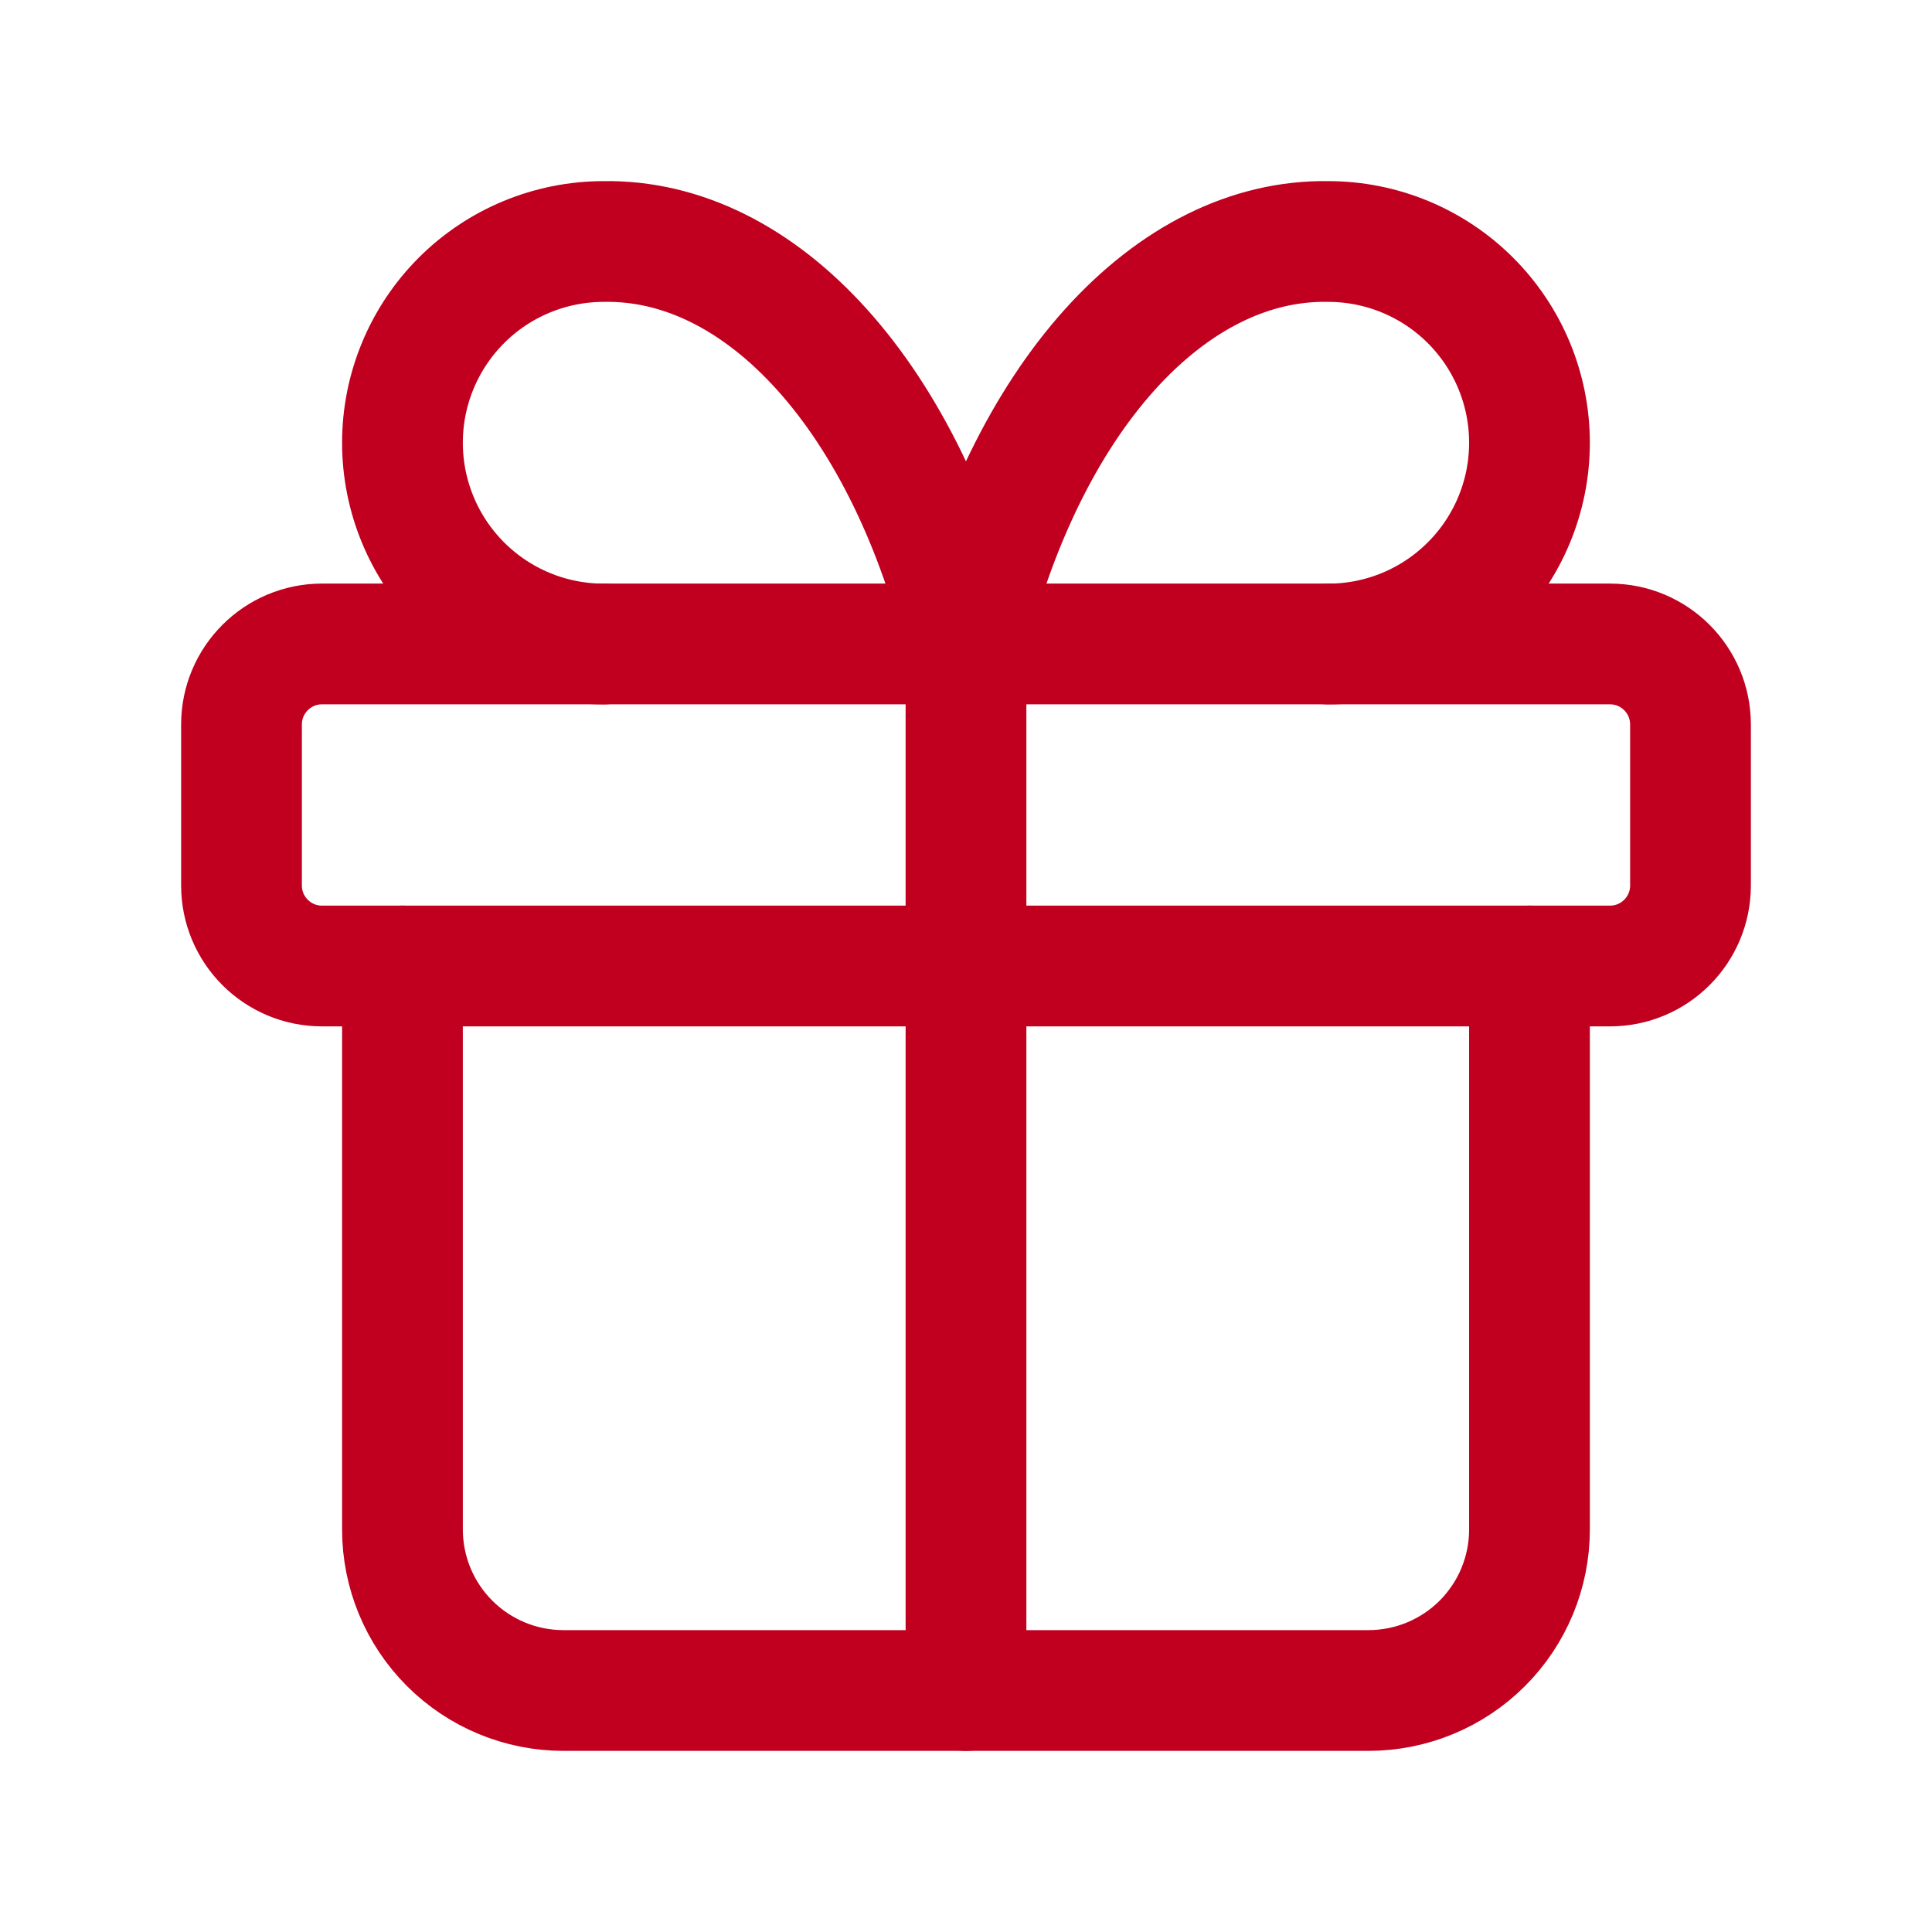
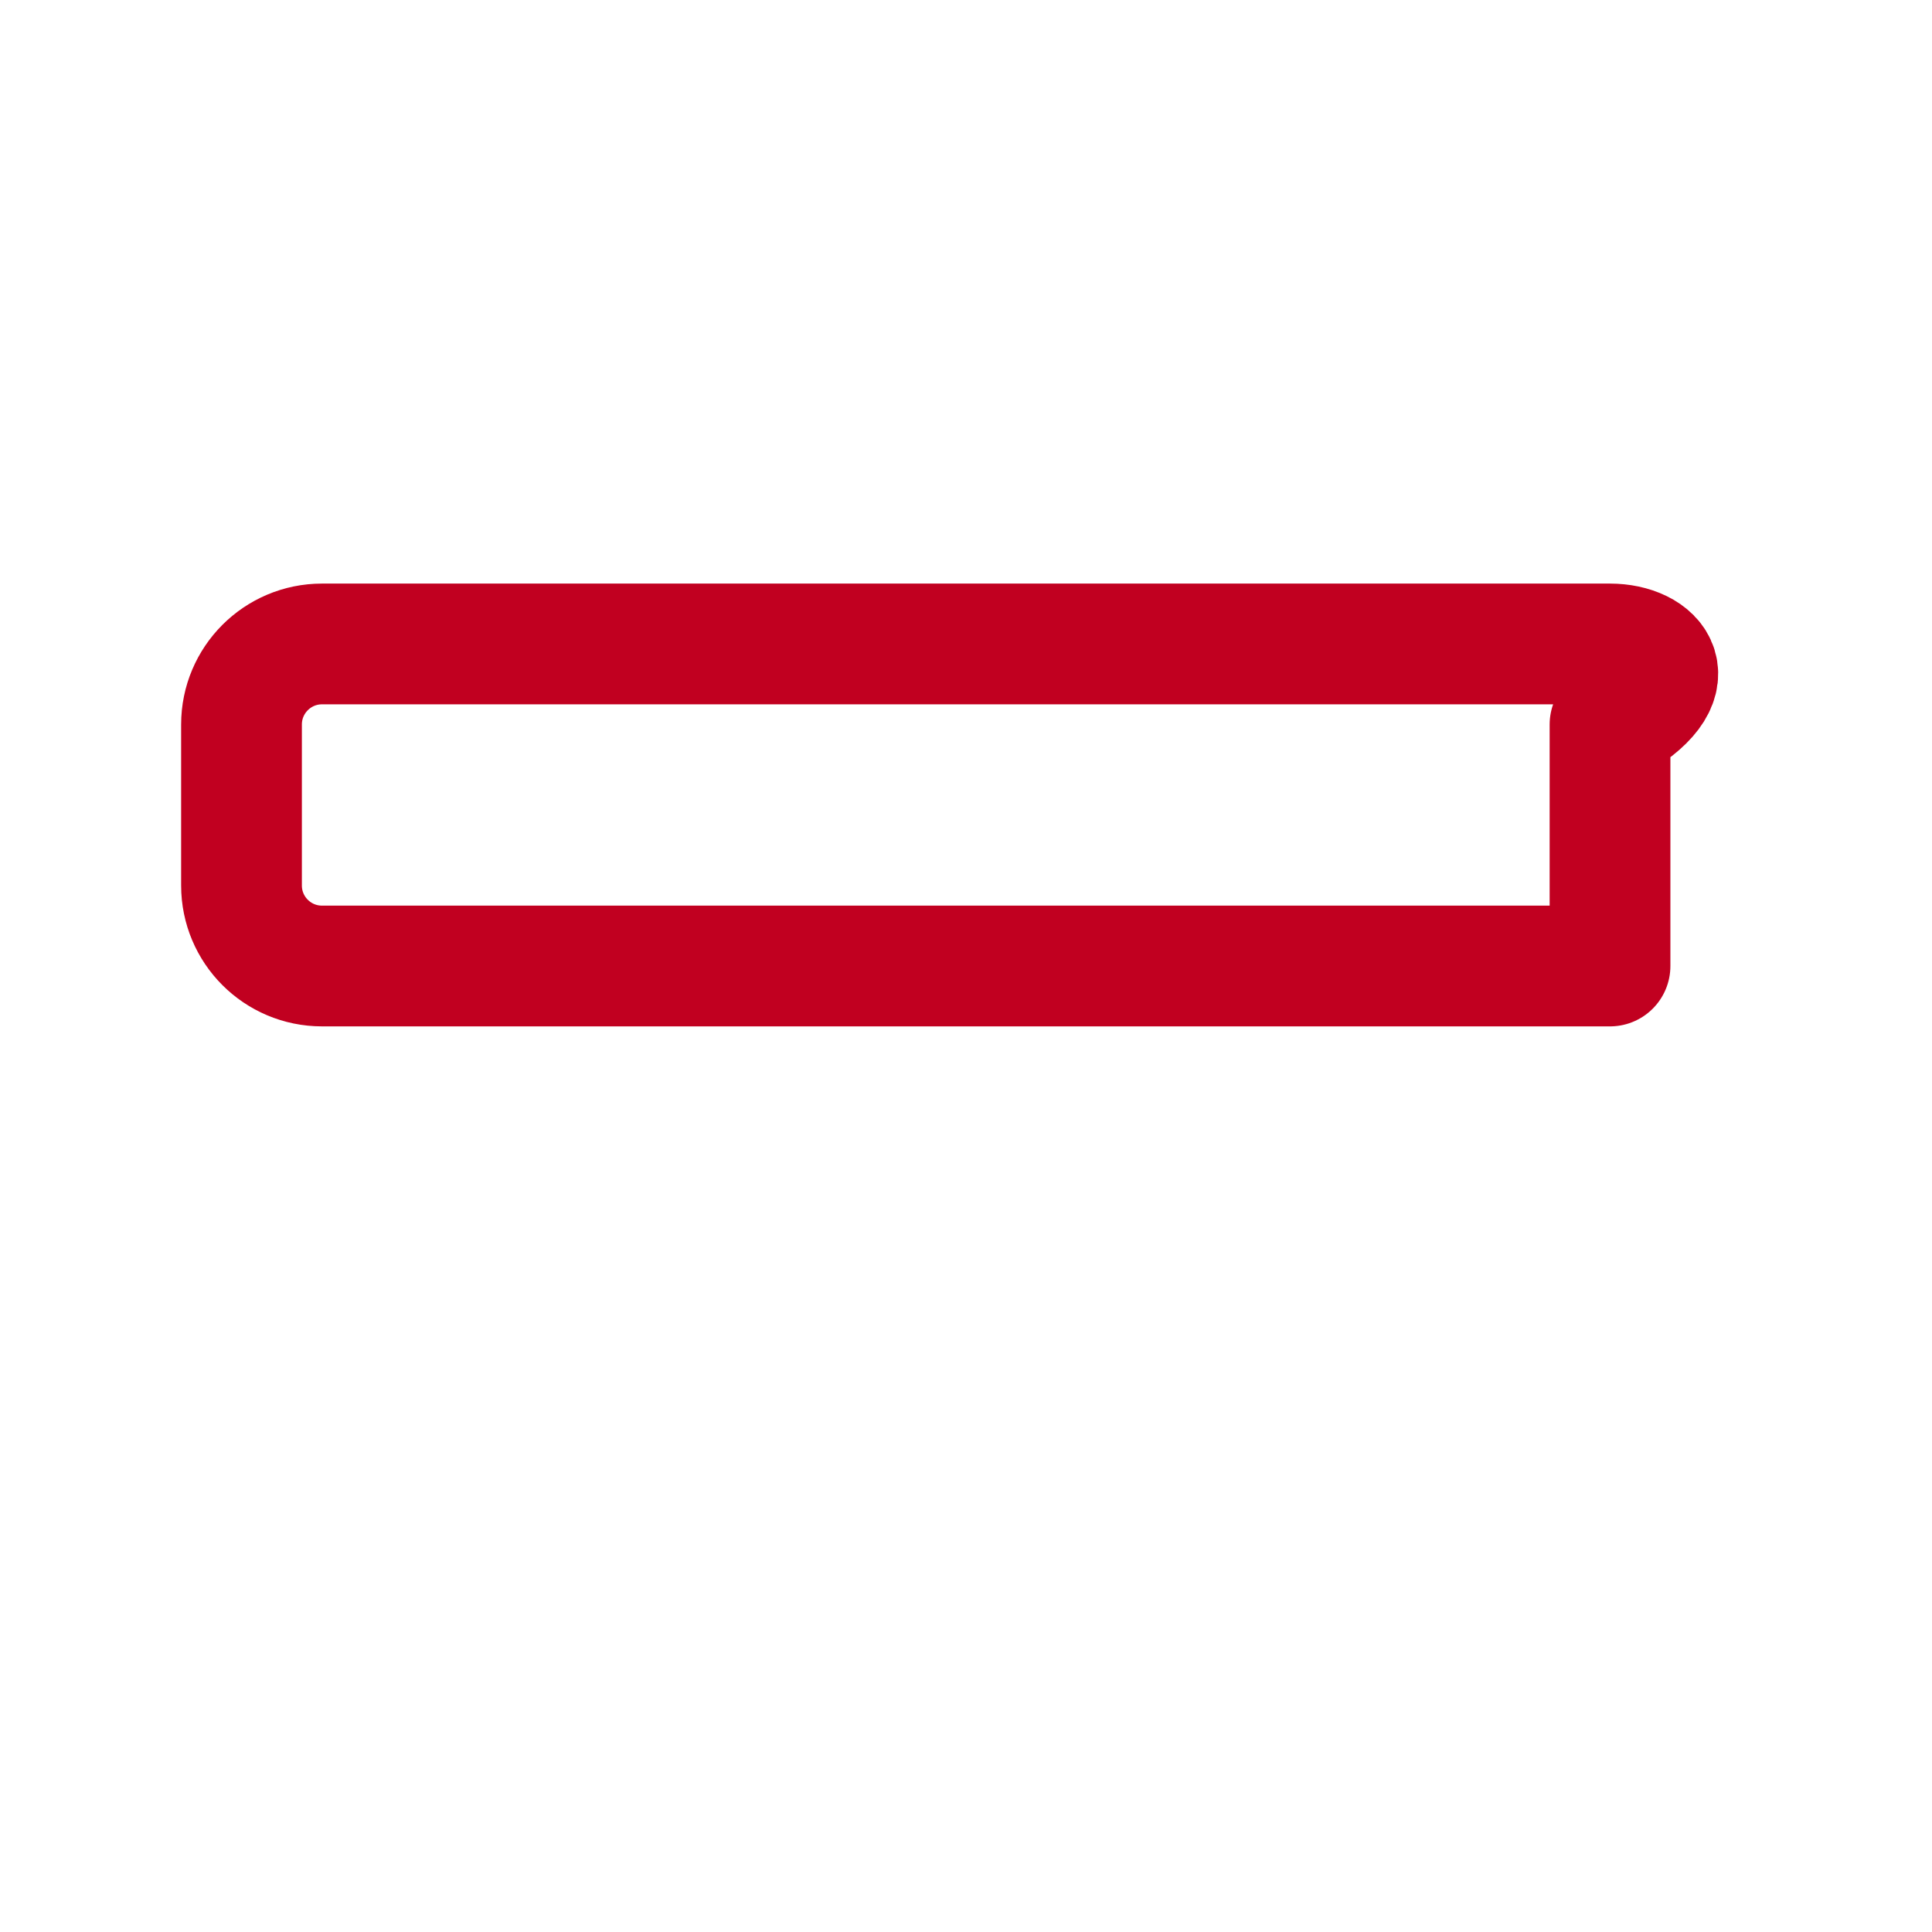
<svg xmlns="http://www.w3.org/2000/svg" width="32" height="32" viewBox="0 0 32 32" fill="none">
  <g clip-path="url(#clip0_1117_684)">
-     <path d="M26.667 10.666H5.333C4.597 10.666 4 11.264 4 12V14.666C4 15.403 4.597 16 5.333 16H26.667C27.403 16 28 15.403 28 14.666V12C28 11.264 27.403 10.666 26.667 10.666Z" stroke="#C10020" stroke-width="2" stroke-linecap="round" stroke-linejoin="round" />
-     <path d="M16 10.666V28" stroke="#C10020" stroke-width="2" stroke-linecap="round" stroke-linejoin="round" />
-     <path d="M25.333 16V25.333C25.333 26.041 25.052 26.719 24.552 27.219C24.052 27.719 23.373 28 22.666 28H9.333C8.625 28 7.947 27.719 7.447 27.219C6.947 26.719 6.666 26.041 6.666 25.333V16" stroke="#C10020" stroke-width="2" stroke-linecap="round" stroke-linejoin="round" />
-     <path d="M9.999 10.667C9.115 10.667 8.267 10.316 7.642 9.69C7.017 9.065 6.666 8.217 6.666 7.333C6.666 6.449 7.017 5.602 7.642 4.976C8.267 4.351 9.115 4 9.999 4C11.286 3.978 12.546 4.602 13.616 5.791C14.687 6.98 15.517 8.679 15.999 10.667C16.482 8.679 17.312 6.98 18.382 5.791C19.453 4.602 20.713 3.978 21.999 4C22.883 4 23.731 4.351 24.356 4.976C24.982 5.602 25.333 6.449 25.333 7.333C25.333 8.217 24.982 9.065 24.356 9.69C23.731 10.316 22.883 10.667 21.999 10.667" stroke="#C10020" stroke-width="2" stroke-linecap="round" stroke-linejoin="round" />
+     <path d="M26.667 10.666H5.333C4.597 10.666 4 11.264 4 12V14.666C4 15.403 4.597 16 5.333 16H26.667V12C28 11.264 27.403 10.666 26.667 10.666Z" stroke="#C10020" stroke-width="2" stroke-linecap="round" stroke-linejoin="round" />
  </g>
  <defs>
    <clipPath id="clip0_1117_684">
      <rect width="32" height="32" fill="white" />
    </clipPath>
  </defs>
</svg>